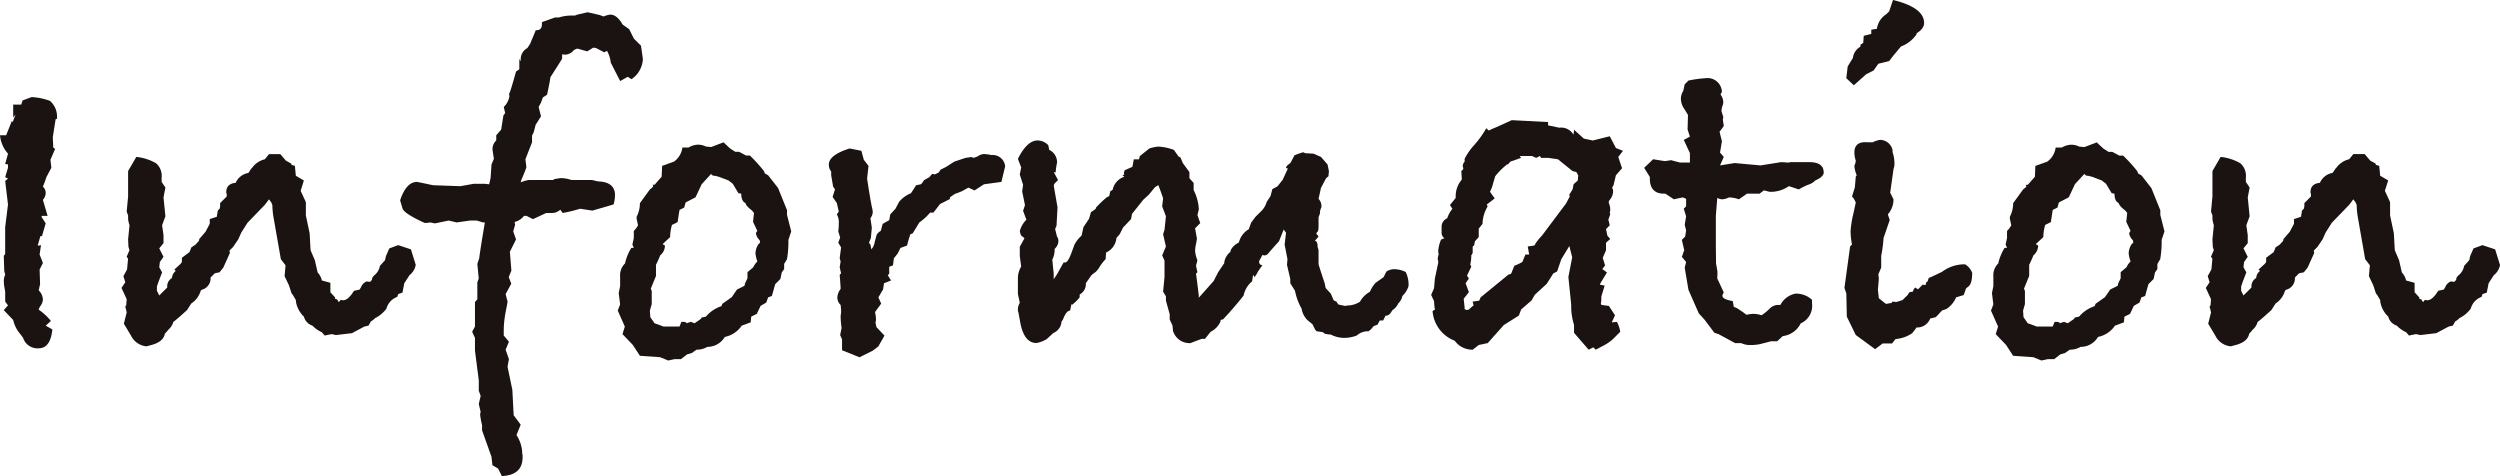
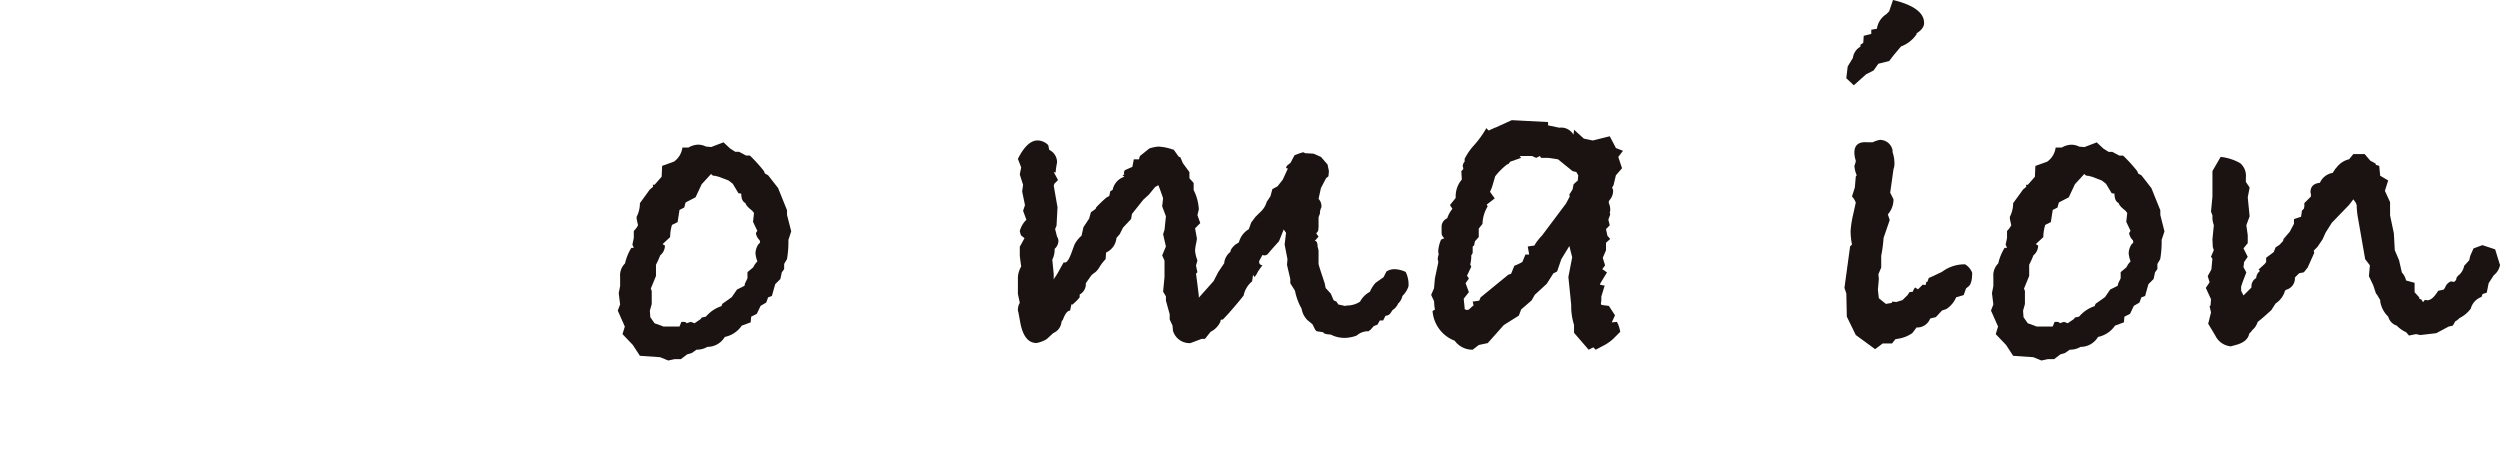
<svg xmlns="http://www.w3.org/2000/svg" width="243.833" height="46.423" viewBox="0 0 243.833 46.423">
  <defs>
    <clipPath id="clip-path">
      <rect id="長方形_38" data-name="長方形 38" width="243.833" height="46.423" fill="none" />
    </clipPath>
  </defs>
  <g id="グループ_955" data-name="グループ 955" transform="translate(0 0)">
    <g id="グループ_1" data-name="グループ 1" transform="translate(0 0)" clip-path="url(#clip-path)">
-       <path id="パス_1" data-name="パス 1" d="M5.562,5.971l-.137.047L5.15,7.763l.044,1.011.184.14L4.919,9.97l.091.781-.466.874q-.206.6-.361.965a.837.837,0,0,1,.275.6,1.038,1.038,0,0,1-.275.69l.459,1.561h-.55l-.047.093.412.643-.363,1.242H3.937l-.26.918A.82.82,0,0,0,4,18.292l-.137.918.322.827-.322.643.047,1.426-.137.6a1.352,1.352,0,0,1,.412.874,1.118,1.118,0,0,1-.206.6,1.191,1.191,0,0,0-.206.412,5.456,5.456,0,0,1,1.193,1.1l-.506.459.646.368q-.184,1.837-1.333,1.839a1.463,1.463,0,0,1-1.517-1.011l-.231-.322A3.187,3.187,0,0,1,1.286,25.6l-.918-.965.412-.461L.506,23.8V22.84l-.056-.322a4.476,4.476,0,0,1-.081-.736,1.555,1.555,0,0,1,.137-.6l-.091-.368-.047-1.47.137-.184V16.544l.275-2.207-.275-2.3.275-.231-.275-.137.275-.921v-.322l-.275-.044L.781,9.374A3.1,3.1,0,0,1,0,7.579H.6L1.149,6.2l.093.091.275-.734-.231.275V4.592h.783l.137-.412.874-.322a5.88,5.88,0,0,1,1.792.368,2.007,2.007,0,0,1,.69,1.517Z" transform="translate(0 5.612)" fill="#1a1311" />
-       <path id="パス_2" data-name="パス 2" d="M33.513,16.97a1.638,1.638,0,0,1-.6.965l-.506.781-.182.921-.415.137-.091.275A1.672,1.672,0,0,0,30.663,21.2a3.088,3.088,0,0,1-1.1.918,1.682,1.682,0,0,1-.415.322l-.231.412-.412.093-1.2.643-1.564.184-.412-.093-.69.14-.277-.322a2.978,2.978,0,0,1-.918-.646,1.243,1.243,0,0,1-.827-.871,2.641,2.641,0,0,1-.781-1.473V20.37l-.322-.55-.093-.093-.275-.827-.415-.871.093-1.058-.459-.6-.69-3.952a7.707,7.707,0,0,1-.137-1.333l-.093-.231-.233-.322-.42.55-1.677,1.735-.606.957-.295.658-.5.736-.361.368.044.228-.643,1.426-.368.461-.459.091-.415.415a1.144,1.144,0,0,1-.871,1.2l-.093.091a2.195,2.195,0,0,1-.918,1.242l-.415.646c-.673.614-1.119,1-1.333,1.149a1.62,1.62,0,0,1-.506.781,2.468,2.468,0,0,1-.322.368q-.136.784-1.286,1.1l-.506.137a1.861,1.861,0,0,1-1.517-1.056l-.69-1.149.275-1.1-.137-.6.093-.093.044-.6-.506-1.1.368-.55-.182-.6.356-.646.1-1.056-.14-.184.277-.646-.1-.319-.034-.736.137-1.38a2.689,2.689,0,0,1-.137-.6V12.1l-.14-.368.14-1.47V7.777l.8-1.38A4.815,4.815,0,0,1,8.2,7.019a1.625,1.625,0,0,1,.538,1.4v.415l.368.55-.184.965.184,1.839-.322.874.137.965v.783l-.415.506.415.827-.356.506-.059.506.277.506-.368.965-.137.412v.415l.228.459.783-.781a.927.927,0,0,1,.459-.921.908.908,0,0,1,.368-.687l-.137-.14.6-.55.137-.184v-.415l.736-.55.184-.461.412-.275,1.792-2.023q-.228.276-1.515,1.7v.093l.091-.324.6-.69.415-.781v-.459l.69-.231.091-.6.184-.184.047-.231V10.9l.643-.643v-.231a.77.77,0,0,1-.044-.182c0-.552.3-.859.918-.921A1.641,1.641,0,0,1,17.2,7.962l.275-.415.091-.091A2.144,2.144,0,0,1,18.8,6.629l.412-.506h1.1l.552.643.506.275.044.137.322.093.093.965.781.459L22.3,9.709l.506,1.1V12.1l.368,1.748.091,1.652.415.967.275,1.2a1.7,1.7,0,0,1,.412.781l.83.228v.921l.459.506v.137l.184.047.184.275.182-.228c-.059,0,.017.015.231.044q.5,0,1.058-.921l.552-.123.14-.233a.98.98,0,0,1,.55-.562l.324.047.182-.184.047-.228.137-.184a1.514,1.514,0,0,0,.6-.965l.5-.552.093-.415.322-.734.871-.322,1.242.412.412,1.333a.131.131,0,0,0,.047.093Z" transform="translate(7.026 8.907)" fill="#1a1311" />
-       <path id="パス_3" data-name="パス 3" d="M39.568,5.175a2.509,2.509,0,0,1-1.1,1.839L38.1,6.783l-.736.415-.918-1.792a2.986,2.986,0,0,0-.368-1.151l-.275.14-.783-.415-.275-.044-.6.366-.967-.275-.322.137a1.144,1.144,0,0,1-.827.459,1.05,1.05,0,0,1-.322-.044l-.012.449c-.3.493-.685,1.09-1.141,1.8q-.048.46-.322,1.7L29.82,8.8l-.182.506-.228.415.231.918-.525.827-.174.69-.174.368v.643l-.646,1.657.093.781q-.044.184-.511,1.289l-.042.184a3.557,3.557,0,0,1,.778-.231h2.379l.137-.091c.366-.061.579-.093.641-.093a3.261,3.261,0,0,1,1.006.184h2.01l.6.14c1.095.032,1.647.484,1.647,1.355a3.556,3.556,0,0,1-.14.886l-2.067.606-1.2-.184a13.6,13.6,0,0,1-1.7.415l-.231-.322a1.183,1.183,0,0,1-.874.322h-.5l-1.289.6-.643-.322h-.231a1.675,1.675,0,0,1-.918.6l.047.275-.184.643.275.783-.6,1.2.147,1.841-.258.633.248.643-.552,1.011.137.552c.032.029.047.108.047.231q0,.044-.184.987a9.7,9.7,0,0,0-.184,1.863v.415c.029.029.2.228.506.6l-.322.781.322.921-.137.734.471,2.253.13,2.484.685.921-.412,1.011a3.41,3.41,0,0,1,.552,1.561v.14a.7.7,0,0,0,.044.228v.231q0,1.749-2.023,1.839l-.368-.734-.55-.324-.093-.825-.918-2.575v-.506a8.2,8.2,0,0,1-.184-.965.76.76,0,0,1,.047-.322l-.184-.783.184-.781-.184-.506V36.385L23.2,33.49V32.248l-.275-.6.275-.506V28.755l.231-.275V26.824l.137-.368-.137-1.424.182-.552c.061-.52.248-1.684.552-3.493h-.184l-.6-.184H22.7l-1.286.184-.781-.184L19.3,21.08l-.459-.093a2.751,2.751,0,0,1-.55.047q-2.025-.921-2.163-1.426l-.228-.778q.6-1.8,1.654-1.794.044,0,1.561.322l2.666.093,1.289-.231h1.1l.415.047.137-.6.091-1.333.231-.55-.137-.921a1.2,1.2,0,0,1,.368-.874v-.506l.481-.552.216-1.377.174-.231-.137-.6a1.838,1.838,0,0,0,.552-1.058l-.047-.275q0,.368.69-2.116l.322-.228V5.038l.137.231v-.14a1.228,1.228,0,0,1,.646-1.149l.272-.415.552-1.33h.093c.336,0,.506-.2.506-.6V1.452L31.018.993h.368a4.187,4.187,0,0,1,1.24-.184h.324l.228-.091L34.189.487l1.2.277A3.725,3.725,0,0,0,35.753.9,2.088,2.088,0,0,1,36.4.718q.644,0,1.2.965l.643.459.459.921.69.687.184,1.289Z" transform="translate(23.125 0.708)" fill="#1a1311" />
      <path id="パス_4" data-name="パス 4" d="M41.462,14.342l-.275.827a9.935,9.935,0,0,1-.14,1.885l-.275.459v.506l-.231.322-.137.643-.506.506-.322,1.149-.368.137-.182.506-.552.324-.368.778-.55.277-.049.552-.871.322a2.623,2.623,0,0,1-1.47,1.056l-.184.047a1.965,1.965,0,0,1-1.7.967,2.041,2.041,0,0,1-1.058.275l-.459.322-.459.137-.6.459h-.6l-.643.137-.783-.322-1.976-.137-.69-1.058-1.009-1.056.228-.736-.69-1.561.231-.6-.137-1.1.137-.69v-.921a1.612,1.612,0,0,1,.476-1.286,4.93,4.93,0,0,1,.619-1.517h.238l-.137-.322.137-.643V14.3a2.253,2.253,0,0,0,.412-.552l-.137-.643v-.182a2.93,2.93,0,0,0,.322-1.333l.967-1.335A4.04,4.04,0,0,0,28,9.975l-.047-.184h.184l.687-.781.047-1.058,1.151-.412a2,2,0,0,0,.827-1.38h.6a1.95,1.95,0,0,1,.918-.277,1.727,1.727,0,0,1,.783.187l.506.044,1.2-.459.643.6.506.324h.368l.687.366h.368A14.738,14.738,0,0,1,38.8,8.458l.091.231.322.184.967,1.24.871,2.16v.459ZM38.428,15.43l-.047-.228a1.181,1.181,0,0,1-.366-.69l.137-.228-.415-.871.093-.871-.184-.228c-.4-.307-.614-.55-.646-.734-.275-.123-.412-.43-.412-.918l-.275-.044L35.763,9.7l-.412-.322-.965-.368-.368-.091a.369.369,0,0,1-.368-.184L32.729,9.74l-.6,1.279-.965.5-.14.5-.459.231-.184,1.186-.55.275A4.316,4.316,0,0,0,29.65,14.9l-.736.685.231.137a1.249,1.249,0,0,1-.464.96,8.633,8.633,0,0,1-.41.913v1.095l-.506,1.235.091.228v1.279l-.182.641.044.638.415.594.641.228.231.091h1.559l.187-.459h.182c.184,0,.29.047.322.137l.412-.137.368.137.6-.415.091-.14.415-.093a3.34,3.34,0,0,1,1.512-1.019l.093-.231.918-.65.506-.739.734-.368.049-.231.241-.5v-.6l.55-.459.184-.322.231-.272a2.931,2.931,0,0,1-.184-.781,1.71,1.71,0,0,1,.275-.871Z" transform="translate(35.709 8.226)" fill="#1a1311" />
-       <path id="パス_5" data-name="パス 5" d="M50.126,7.644l-.368,1.517-1.7.231-.918.6-.6-.275-.646.358-.69.268-.459.314-.015.179-.955.479-.643.837h-.322a5.878,5.878,0,0,1-1.058.967l-.641,1.056-.231.093a11.24,11.24,0,0,0-.322,1.1l-.643.231-.275.55-.368.459-.091.692-.366.137v.69l-.14.137c.093.152.2.322.322.506l-.687.275-.093.6-.459.783.275.6-.6.827a4.151,4.151,0,0,1,.091.643v.184a.721.721,0,0,0-.044.231l.091.412.783.827-.6,1.058-.552.415-1.286.641-1.7-.687V24.513l-.184-.412.137-.69a9.708,9.708,0,0,1-.091-1.1,2.034,2.034,0,0,1,.044-.368v-.324l-.044-.459a1,1,0,0,1-.322-.734,1.481,1.481,0,0,1,.322-.827c0-.155-.032-.614-.093-1.38l.137-.14-.137-.6.093-.55-.093-.324.137-1.056-.275-.459.184-.506-.184-.6a4.488,4.488,0,0,0,.047-.734,1.585,1.585,0,0,0-.184-.921l.184-.275-.184-.827-.415-.6.231-.736-.182-.275-.187-1.1V8.15a1.043,1.043,0,0,1-.228-.69q0-.917,2.023-1.561l1.149.228L36.336,7l.461.6L36.66,8.84c.091.614.2,1.286.322,2.023l.137.734a2.149,2.149,0,0,1,.091.506,1.049,1.049,0,0,1-.228.6l.137.921-.093,1.009-.184.461.14.182.091.461a1.31,1.31,0,0,0,.322-.69l.184-.69a.894.894,0,0,1,.415-.415l.182-.687.646-.368.091-.552.506-.55.368-.69a2.927,2.927,0,0,1,1.149-.83l.091-.137.415-.643.459-.091.137-.137.184-.277.506-.275L43,8.381l.275.044.368-.182.184-.277.55-.275.783-.506,1.1-.368c.43-.061.658-.093.69-.093v.049c-.032,0-.047.015-.047.044h.047a1.413,1.413,0,0,0,.552-.184,1.018,1.018,0,0,1,.643-.184,3.911,3.911,0,0,1,.643.093,1.21,1.21,0,0,1,1.333,1.1" transform="translate(47.912 8.581)" fill="#1a1311" />
      <path id="パス_6" data-name="パス 6" d="M78.548,19.783a2.267,2.267,0,0,1-.6.965,1.4,1.4,0,0,1-.412.736,1.475,1.475,0,0,1-.552.643L76.8,22.4a.578.578,0,0,1-.5.277l-.231.459h-.324l-.228.412-.368.14-.275.322-.231.182a1.659,1.659,0,0,0-1.149.415,3.4,3.4,0,0,1-1.24.231,2.875,2.875,0,0,1-1.289-.322c-.491-.029-.734-.108-.734-.231l-.643-.093-.14-.137-.275-.55-.506-.415a2.048,2.048,0,0,1-.55-1.1,5.755,5.755,0,0,1-.646-1.748l-.459-.734v-.415l-.322-1.38.047-.55-.277-1.426.137-1.149-.228-.322-.459,1.149c-.584.643-.928,1.036-1.036,1.173a.479.479,0,0,1-.39.206.686.686,0,0,1-.184-.047l-.275.506a.26.26,0,0,0-.047.184c0,.184.108.292.322.322a6.849,6.849,0,0,0-.459.643,2.074,2.074,0,0,1-.322.506l-.137-.228-.093.643a2.4,2.4,0,0,0-.827,1.38q-.46.6-1.424,1.7l-.6.646c-.152,0-.228.029-.228.091v.091a2.051,2.051,0,0,1-.967,1.011l-.55.69h-.322l-1.1.415a1.681,1.681,0,0,1-1.7-1.2l-.044-.506-.277-.6v-.506l-.368-1.333v-.415l-.275-.459.137-1.426V17.3l-.228-.506.366-.874c-.059-.245-.152-.643-.275-1.2l.137-.415.137-1.33-.366-.967.091-.781-.137-.412c-.032-.093-.137-.383-.322-.874l-.322.184-.6.734-.552.506-1.1,1.38-.091.506-.781.827-.324.643-.319.368a1.736,1.736,0,0,1-1.011,1.424l-.047.646a4.4,4.4,0,0,0-.574.734,2.155,2.155,0,0,1-.415.53,3.7,3.7,0,0,0-.39.3l-.552.783a1.147,1.147,0,0,1-.6,1.1v.275a4.187,4.187,0,0,1-.749.736l-.047-.093-.137.653q-.376,0-.7.884l-.137.187a1.3,1.3,0,0,1-.8,1.117l-.653.6a3.086,3.086,0,0,1-.979.373q-1.215,0-1.588-1.983l-.187-1.014a.609.609,0,0,1-.047-.275,1.3,1.3,0,0,1,.184-.646l-.184-.876V19.078a2.24,2.24,0,0,1,.322-1.2c-.091-.646-.137-1.011-.137-1.107v-.827c.123-.214.275-.491.459-.83l-.344-.277a2.944,2.944,0,0,1-.115-.412,2.362,2.362,0,0,1,.643-1.107l-.322-.876.184-.552-.275-1.335.091-.646L40.628,8.9l.137-.69-.322-.83q.9-1.8,1.929-1.8a1.5,1.5,0,0,1,1.033.459L43.5,6.5a1.332,1.332,0,0,1,.763,1.242,7.1,7.1,0,0,0-.137.965l-.184-.044.415.781L44,9.809l-.059.184.368,2.114L44.212,13.9l-.137.322.184.736a.734.734,0,0,1,.137.459,1.061,1.061,0,0,1-.368.736,2.163,2.163,0,0,1-.228,1.056l.137,1.38v.552l.047-.093.275-.412.643-1.151h.14c.182,0,.38-.29.6-.871l.322-.874a2.922,2.922,0,0,1,.69-.871l.184-.83.55-.827.184-.643a3.8,3.8,0,0,0,.459-.322l.047-.137a11.952,11.952,0,0,1,1.011-.967L49.359,11l.093-.459.231-.137A1.691,1.691,0,0,1,50.832,9.12l-.184-.137.184-.093a.179.179,0,0,1-.047-.137.67.67,0,0,1,.093-.275l.734-.322.137-.736h.506a2.036,2.036,0,0,1,.093-.322l.918-.736a3.9,3.9,0,0,1,.874-.182,5.105,5.105,0,0,1,1.517.322l.459.646.184.091.231.552.643.876v.6l.412.459v.692a4.683,4.683,0,0,1,.506,1.89l-.137.552.277.783-.506.506.182,1.014-.044.277-.047.231a3.831,3.831,0,0,0-.091.69,3.673,3.673,0,0,0,.228.921l-.137.508.137.646-.137.137c.061.43.152,1.154.275,2.165l-.007.184,1.448-1.627.452-.874c.123-.184.317-.476.589-.874v-.091a1.636,1.636,0,0,1,.6-1.011c0-.184.152-.415.459-.69L62,15.522a2.088,2.088,0,0,1,.965-1.286l.231-.643.412-.552.461-.459a2.081,2.081,0,0,0,.643-1.011l.368-.552.182-.69.506-.275.506-.643.506-1.1c-.123,0-.184-.029-.184-.091l.1-.184.341-.275.383-.729a6.034,6.034,0,0,1,.862-.3l.184.093.817.044.727.322.636.736.135.643-.047.506-.228.184L70,10.222l-.231,1.058a1.027,1.027,0,0,1,.277.827,1.166,1.166,0,0,0-.14.6l-.137.368v.736a2.841,2.841,0,0,1-.044.6l-.184.231.228.322-.368.412c.187,0,.277.2.277.6a1.483,1.483,0,0,1,.091.368v1.286q0,.092.6,1.885l.091.459.506.55.275.646.277.137.184.275.228.047.415.093.228-.047h.14a2.322,2.322,0,0,0,1.1-.368,2.369,2.369,0,0,1,.965-.965,2.986,2.986,0,0,1,.552-.874l.781-.552.277-.552a1.457,1.457,0,0,1,.781-.228,2.664,2.664,0,0,1,1.1.275,2.761,2.761,0,0,1,.275,1.38" transform="translate(58.834 8.117)" fill="#1a1311" />
      <path id="パス_7" data-name="パス 7" d="M75.572,7.762l-.459.6.368,1.1-.6.69-.231.965-.137.231.093.231a1.315,1.315,0,0,1-.322.965l-.093.137v.184a1.493,1.493,0,0,1,.137.6.8.8,0,0,1-.044.322l.044.184-.182.506.137.552-.366.368.135.643.275.322-.41.368v.734L73.6,18.2l.228.736-.275.366.459.322-.643,1.058-.047.137.464.093-.324,1.056v.184a2.236,2.236,0,0,1-.047.506l.047.137.734.093.6.918-.319.69.506-.047a3.045,3.045,0,0,1,.322.967l-.69.69a4.1,4.1,0,0,1-.921.643l-.781.412-.231-.231-.459.231-1.424-1.647v-.778a5.967,5.967,0,0,1-.277-1.694v-.272l-.275-2.7.371-1.922-.277-1.1-.783,1.286-.412,1.2-.368.187-.643,1.016L66.976,21.8l-.319.555-1.014.879-.228.6-1.468.925-1.566,1.758-.871.184-.6.461a2.132,2.132,0,0,1-1.75-.876,3.364,3.364,0,0,1-2.16-2.9l.231-.137-.047-.277-.042-.555-.28-.6.28-.646.088-.97.322-1.519v-.187a.38.38,0,0,1-.047-.184,1.47,1.47,0,0,1,.1-.461.917.917,0,0,1-.049-.368,3.535,3.535,0,0,1,.275-1.06l.322-.137a.658.658,0,0,1-.272-.508v-.6a.885.885,0,0,1,.547-.83,2.749,2.749,0,0,1,.508-.923L58.7,13.05l.555-.69v-.184a2.492,2.492,0,0,1,.6-1.61l-.049-.825.187-.184v-.14a.289.289,0,0,1-.047-.137.639.639,0,0,1,.182-.459V8.545a5.99,5.99,0,0,1,.967-1.38,9.546,9.546,0,0,0,1.149-1.61l.228.231.506-.231.231-.091,1.517-.69,3.54.184v.322l1.1.231a1.369,1.369,0,0,1,1.382.69,1.27,1.27,0,0,1,.044-.322V5.7l.965.874.874.182,1.654-.412.6,1.149Zm-4.364,2.391-.187-.322-.368-.091L69.232,8.59l-.921-.137h-.734l-.1-.184-.368.184L66.7,8.268h-1.2l.137.184-1.056.368-.182.231-.14.047a6.612,6.612,0,0,0-1.149,1.149l-.324,1.1-.182.415.459.643-.778.6.088.184a3.417,3.417,0,0,0-.5,1.7l-.368.459,0,.827-.371.415L61.048,17l-.135.093v.641l-.137.231a3.272,3.272,0,0,1-.1.874l.1.228-.417.874.184.277-.322.459.322.871-.506.643.091.874v.137l.189.091.226-.047A5.794,5.794,0,0,1,61,22.839l-.088-.368.638-.093.137-.322,2.7-2.209.272-.091.319-.783a5.138,5.138,0,0,0,.781-.368l.3-.729h.363l-.137-.781L66.932,17a3.214,3.214,0,0,1,.3-.459,4.94,4.94,0,0,1,.437-.506l2.344-3.125.368-.69-.044-.184.319-.506.1-.506.41-.368Z" transform="translate(82.722 6.946)" fill="#1a1311" />
-       <path id="パス_8" data-name="パス 8" d="M82.841,12.3c0,.275-.275.538-.827.781a1.546,1.546,0,0,1-.69.415,6.455,6.455,0,0,0-.918.459l-.965-.322a3.057,3.057,0,0,1-1.885.552L77,14.046l-.412.324H75.349l-.781.55a2.9,2.9,0,0,0-.967-.184,2,2,0,0,1-.643.184,1.145,1.145,0,0,1-.5-.137l-.14,1.745v2.894l.02,1.745.14.827-.02.646.641,1.38a.446.446,0,0,0-.137.322q0,.324,1.011.506l.093.552.322.14.55.366.368.277a3.946,3.946,0,0,1,.643-.093,2.621,2.621,0,0,1,.827.137,4.907,4.907,0,0,0,.783-.641,1.21,1.21,0,0,1,.781-.368h.275a2.105,2.105,0,0,1,1.47-1.1,2.279,2.279,0,0,1,1.61.6v.322a1.861,1.861,0,0,1-1.1,1.976,2.234,2.234,0,0,1-1.748,1.242l-.552.506h-.6l-1.058.275a4.623,4.623,0,0,1-1.056.091,1.92,1.92,0,0,1-.783-.184h-.6l-1.608-.874-.415-.137-.965-1.286-.552-.6-1.011-2.3-.366-2.163.137-.55-.415-.506.231-.646-.231-1.009.322-.324.093-.6-.137-.55.137-.83-.231-.734.231-.231v-.736l-.324-.137-.871.184-.83-.55h-.137q-1.377,0-1.377-1.492v-.14l-.552-.886.874-.837,1.149.184.6-.093.874.231h.965v-.921l-.6-1.286.6-.322-.228-.69L69.6,6.692l-.366-.6a1.736,1.736,0,0,1-.322-.918,1.374,1.374,0,0,1,.228-.827l.14-.643.366-.368A11.329,11.329,0,0,1,71.3,3.108a1.4,1.4,0,0,1,1.61,1.34l-.14.231a1.441,1.441,0,0,1,.277.786A1.545,1.545,0,0,1,73,5.7l-.091.277-.047.324.184.6L73,7.129l.091.646-.412.555.231.925-.184,1.11.366.415-.366.832,1.424-.231,2.528.231L78.7,11.29l.69.047.228-.047h1.794c.95,0,1.424.339,1.424,1.011" transform="translate(95.034 4.521)" fill="#1a1311" />
      <path id="パス_9" data-name="パス 9" d="M85.744,26.613q0,1.06-.368,1.333l-.228.184-.231.646L84.18,29a2.522,2.522,0,0,1-.965,1.149l-.415.137-.6.646-.552.137a1.36,1.36,0,0,1-1.333.874c-.061.091-.2.275-.412.55a3.285,3.285,0,0,1-1.426.552l-.228.044-.322.415H77.01l-.734.552-1.885-1.38-.874-1.792-.047-2.253-.184-.552.552-4.043.184-.184a6.867,6.867,0,0,1-.137-1.333,10.342,10.342,0,0,1,.275-1.7l.231-1.058a1.841,1.841,0,0,0-.368-.6l.277-.874.091-1.058.091-.137a2.849,2.849,0,0,1-.228-.918,1.763,1.763,0,0,0,.091-.253,1.056,1.056,0,0,0,.047-.253,2.521,2.521,0,0,1-.137-.783q0-1.1,1.24-1.009h.552a2.677,2.677,0,0,1,.69-.231,1.251,1.251,0,0,1,1.242,1.011v.184a3.4,3.4,0,0,1,.182,1.056,1.429,1.429,0,0,1-.091.6l-.322,2.3.322.643a2.188,2.188,0,0,1-.552,1.47l.184.552-.6,1.748a13.461,13.461,0,0,1-.231,1.745v1.149l-.275.643.044.461-.091,1.058.091.825.69.552.552-.093.091-.137.368.047.6-.184.506-.5.182-.277.324-.047.091-.228.137-.184.277.184.457-.459.277.044.091-.322h.093l.133-.371.415-.182.874-.415a3.651,3.651,0,0,1,2.074-.734h.182a1.653,1.653,0,0,1,.692.827M81.055,2.245q0,.549-.736,1.009v.091A3.177,3.177,0,0,1,78.8,4.535l-.692.825-.459.594-1.058.265-.459.653-.734.376L74.2,8.32l-.734-.69.137-1.149.506-.827a1.46,1.46,0,0,1,.736-1.1V4.368l.275-.184.047-.69.736-.184V2.9l.55-.091a2.013,2.013,0,0,1,.783-1.333l.137-.093.275-.275L78.021,0q3.034.736,3.034,2.246" transform="translate(106.609 -0.002)" fill="#1a1311" />
      <path id="パス_10" data-name="パス 10" d="M96.025,14.342l-.275.827a9.936,9.936,0,0,1-.14,1.885l-.275.459v.506l-.231.322-.137.643-.506.506-.322,1.149-.368.137-.182.506-.552.324-.368.778-.55.277-.049.552-.871.322a2.623,2.623,0,0,1-1.47,1.056l-.184.047a1.965,1.965,0,0,1-1.7.967,2.041,2.041,0,0,1-1.058.275l-.459.322-.459.137-.6.459h-.6l-.643.137-.783-.322-1.976-.137-.69-1.058-1.009-1.056.228-.736-.69-1.561.231-.6-.137-1.1.137-.69v-.921a1.612,1.612,0,0,1,.476-1.286,4.93,4.93,0,0,1,.619-1.517h.238l-.137-.322.137-.643V14.3a2.253,2.253,0,0,0,.412-.552l-.137-.643v-.182a2.93,2.93,0,0,0,.322-1.333l.967-1.335a4.041,4.041,0,0,0,.322-.275l-.047-.184H82.7l.687-.781.047-1.058,1.151-.412a2,2,0,0,0,.827-1.38h.6a1.95,1.95,0,0,1,.918-.277,1.727,1.727,0,0,1,.783.187l.506.044,1.2-.459.643.6.506.324h.368l.687.366h.368a14.737,14.737,0,0,1,1.38,1.517l.091.231.322.184.967,1.24.871,2.16v.459ZM92.991,15.43l-.047-.228a1.181,1.181,0,0,1-.366-.69l.137-.228-.415-.871.093-.871-.184-.228c-.4-.307-.614-.55-.646-.734-.275-.123-.412-.43-.412-.918l-.275-.044L90.326,9.7l-.412-.322-.965-.368-.368-.091a.369.369,0,0,1-.368-.184L87.292,9.74l-.6,1.279-.965.5-.14.5-.459.231-.184,1.186-.55.275a4.316,4.316,0,0,0-.184,1.188l-.736.685.231.137a1.249,1.249,0,0,1-.464.96,8.633,8.633,0,0,1-.41.913v1.095l-.506,1.235.091.228v1.279l-.182.641.044.638.415.594.641.228.231.091h1.559l.187-.459h.182c.184,0,.29.047.322.137l.412-.137.368.137.6-.415.091-.14.415-.093a3.34,3.34,0,0,1,1.512-1.019l.093-.231.918-.65.506-.739.734-.368.049-.231.241-.5v-.6l.55-.459.184-.322.231-.272a2.93,2.93,0,0,1-.184-.781,1.709,1.709,0,0,1,.275-.871Z" transform="translate(115.082 8.226)" fill="#1a1311" />
      <path id="パス_11" data-name="パス 11" d="M116.33,16.97a1.638,1.638,0,0,1-.6.965l-.506.781-.182.921-.415.137-.091.275A1.672,1.672,0,0,0,113.48,21.2a3.088,3.088,0,0,1-1.1.918,1.683,1.683,0,0,1-.415.322l-.231.412-.412.093-1.2.643-1.564.184-.412-.093-.69.14-.277-.322a2.977,2.977,0,0,1-.918-.646,1.243,1.243,0,0,1-.827-.871,2.641,2.641,0,0,1-.781-1.473V20.37l-.322-.55-.093-.093-.275-.827-.415-.871.093-1.058-.459-.6-.69-3.952a7.709,7.709,0,0,1-.137-1.333l-.093-.231-.233-.322-.42.55-1.677,1.735-.606.957-.295.658-.5.736-.361.368.044.228-.643,1.426-.368.461-.459.091-.415.415a1.144,1.144,0,0,1-.871,1.2l-.093.091a2.195,2.195,0,0,1-.918,1.242l-.415.646c-.673.614-1.119,1-1.333,1.149a1.62,1.62,0,0,1-.506.781,2.469,2.469,0,0,1-.322.368q-.136.784-1.286,1.1l-.506.137a1.861,1.861,0,0,1-1.517-1.056l-.69-1.149.275-1.1-.137-.6.093-.093.044-.6-.506-1.1.368-.55-.182-.6.356-.646.1-1.056-.14-.184.277-.646-.1-.319-.034-.736.137-1.38a2.687,2.687,0,0,1-.137-.6V12.1l-.14-.368.14-1.47V7.777l.8-1.38a4.814,4.814,0,0,1,1.922.621,1.625,1.625,0,0,1,.538,1.4v.415l.368.55-.184.965.184,1.839-.322.874.137.965v.783l-.415.506.415.827-.356.506-.059.506.277.506-.368.965-.137.412v.415l.228.459.783-.781a.927.927,0,0,1,.459-.921.908.908,0,0,1,.368-.687l-.137-.14.6-.55.137-.184v-.415l.736-.55.184-.461.412-.275,1.792-2.023q-.228.276-1.515,1.7v.093l.091-.324.6-.69.415-.781v-.459l.69-.231.091-.6.184-.184.047-.231V10.9l.643-.643v-.231a.77.77,0,0,1-.044-.182c0-.552.3-.859.918-.921a1.641,1.641,0,0,1,1.242-.965l.275-.415.091-.091a2.144,2.144,0,0,1,1.242-.827l.412-.506h1.1l.552.643.506.275.044.137.322.093.093.965.781.459-.322,1.014.506,1.1V12.1l.368,1.748.091,1.652.415.967.275,1.2a1.7,1.7,0,0,1,.412.781l.83.228v.921l.459.506v.137l.184.047.184.275.182-.228c-.059,0,.017.015.231.044q.5,0,1.058-.921l.552-.123.14-.233a.98.98,0,0,1,.55-.562l.324.047.182-.184.047-.228.137-.184a1.514,1.514,0,0,0,.6-.965l.5-.552.093-.415.322-.734.871-.322,1.242.412.412,1.333a.131.131,0,0,0,.047.093Z" transform="translate(127.5 8.907)" fill="#1a1311" />
    </g>
  </g>
</svg>